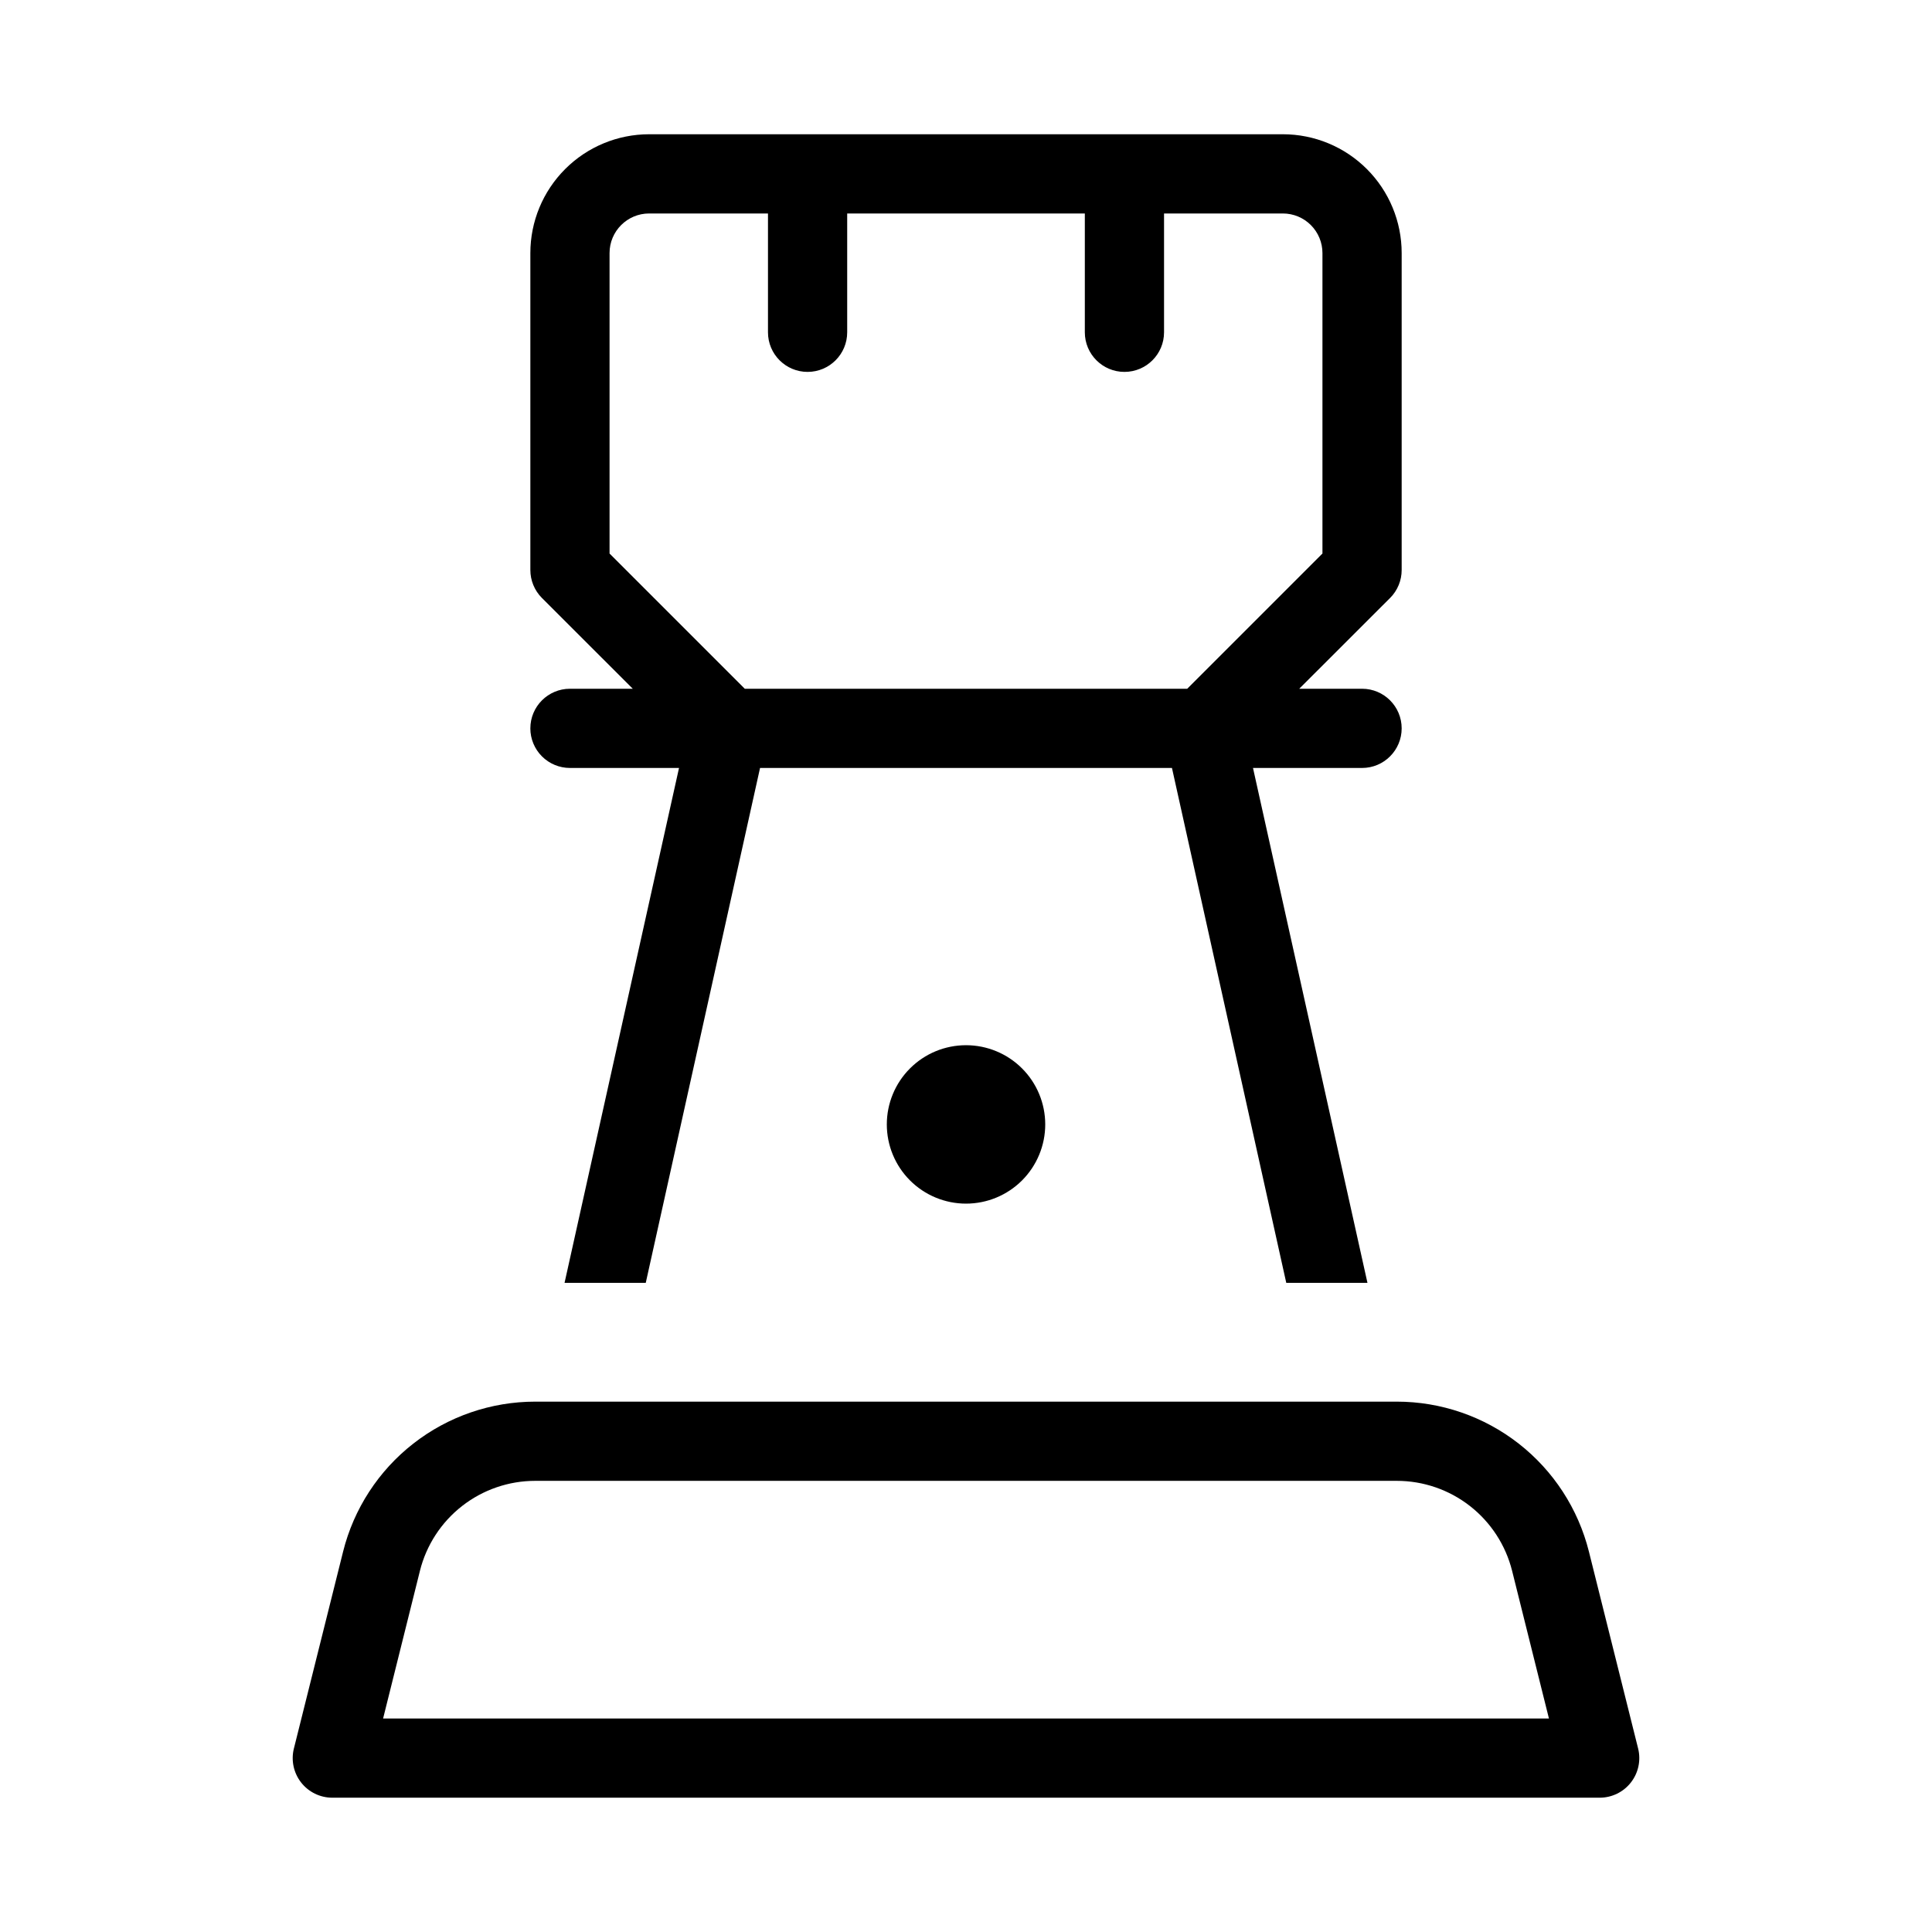
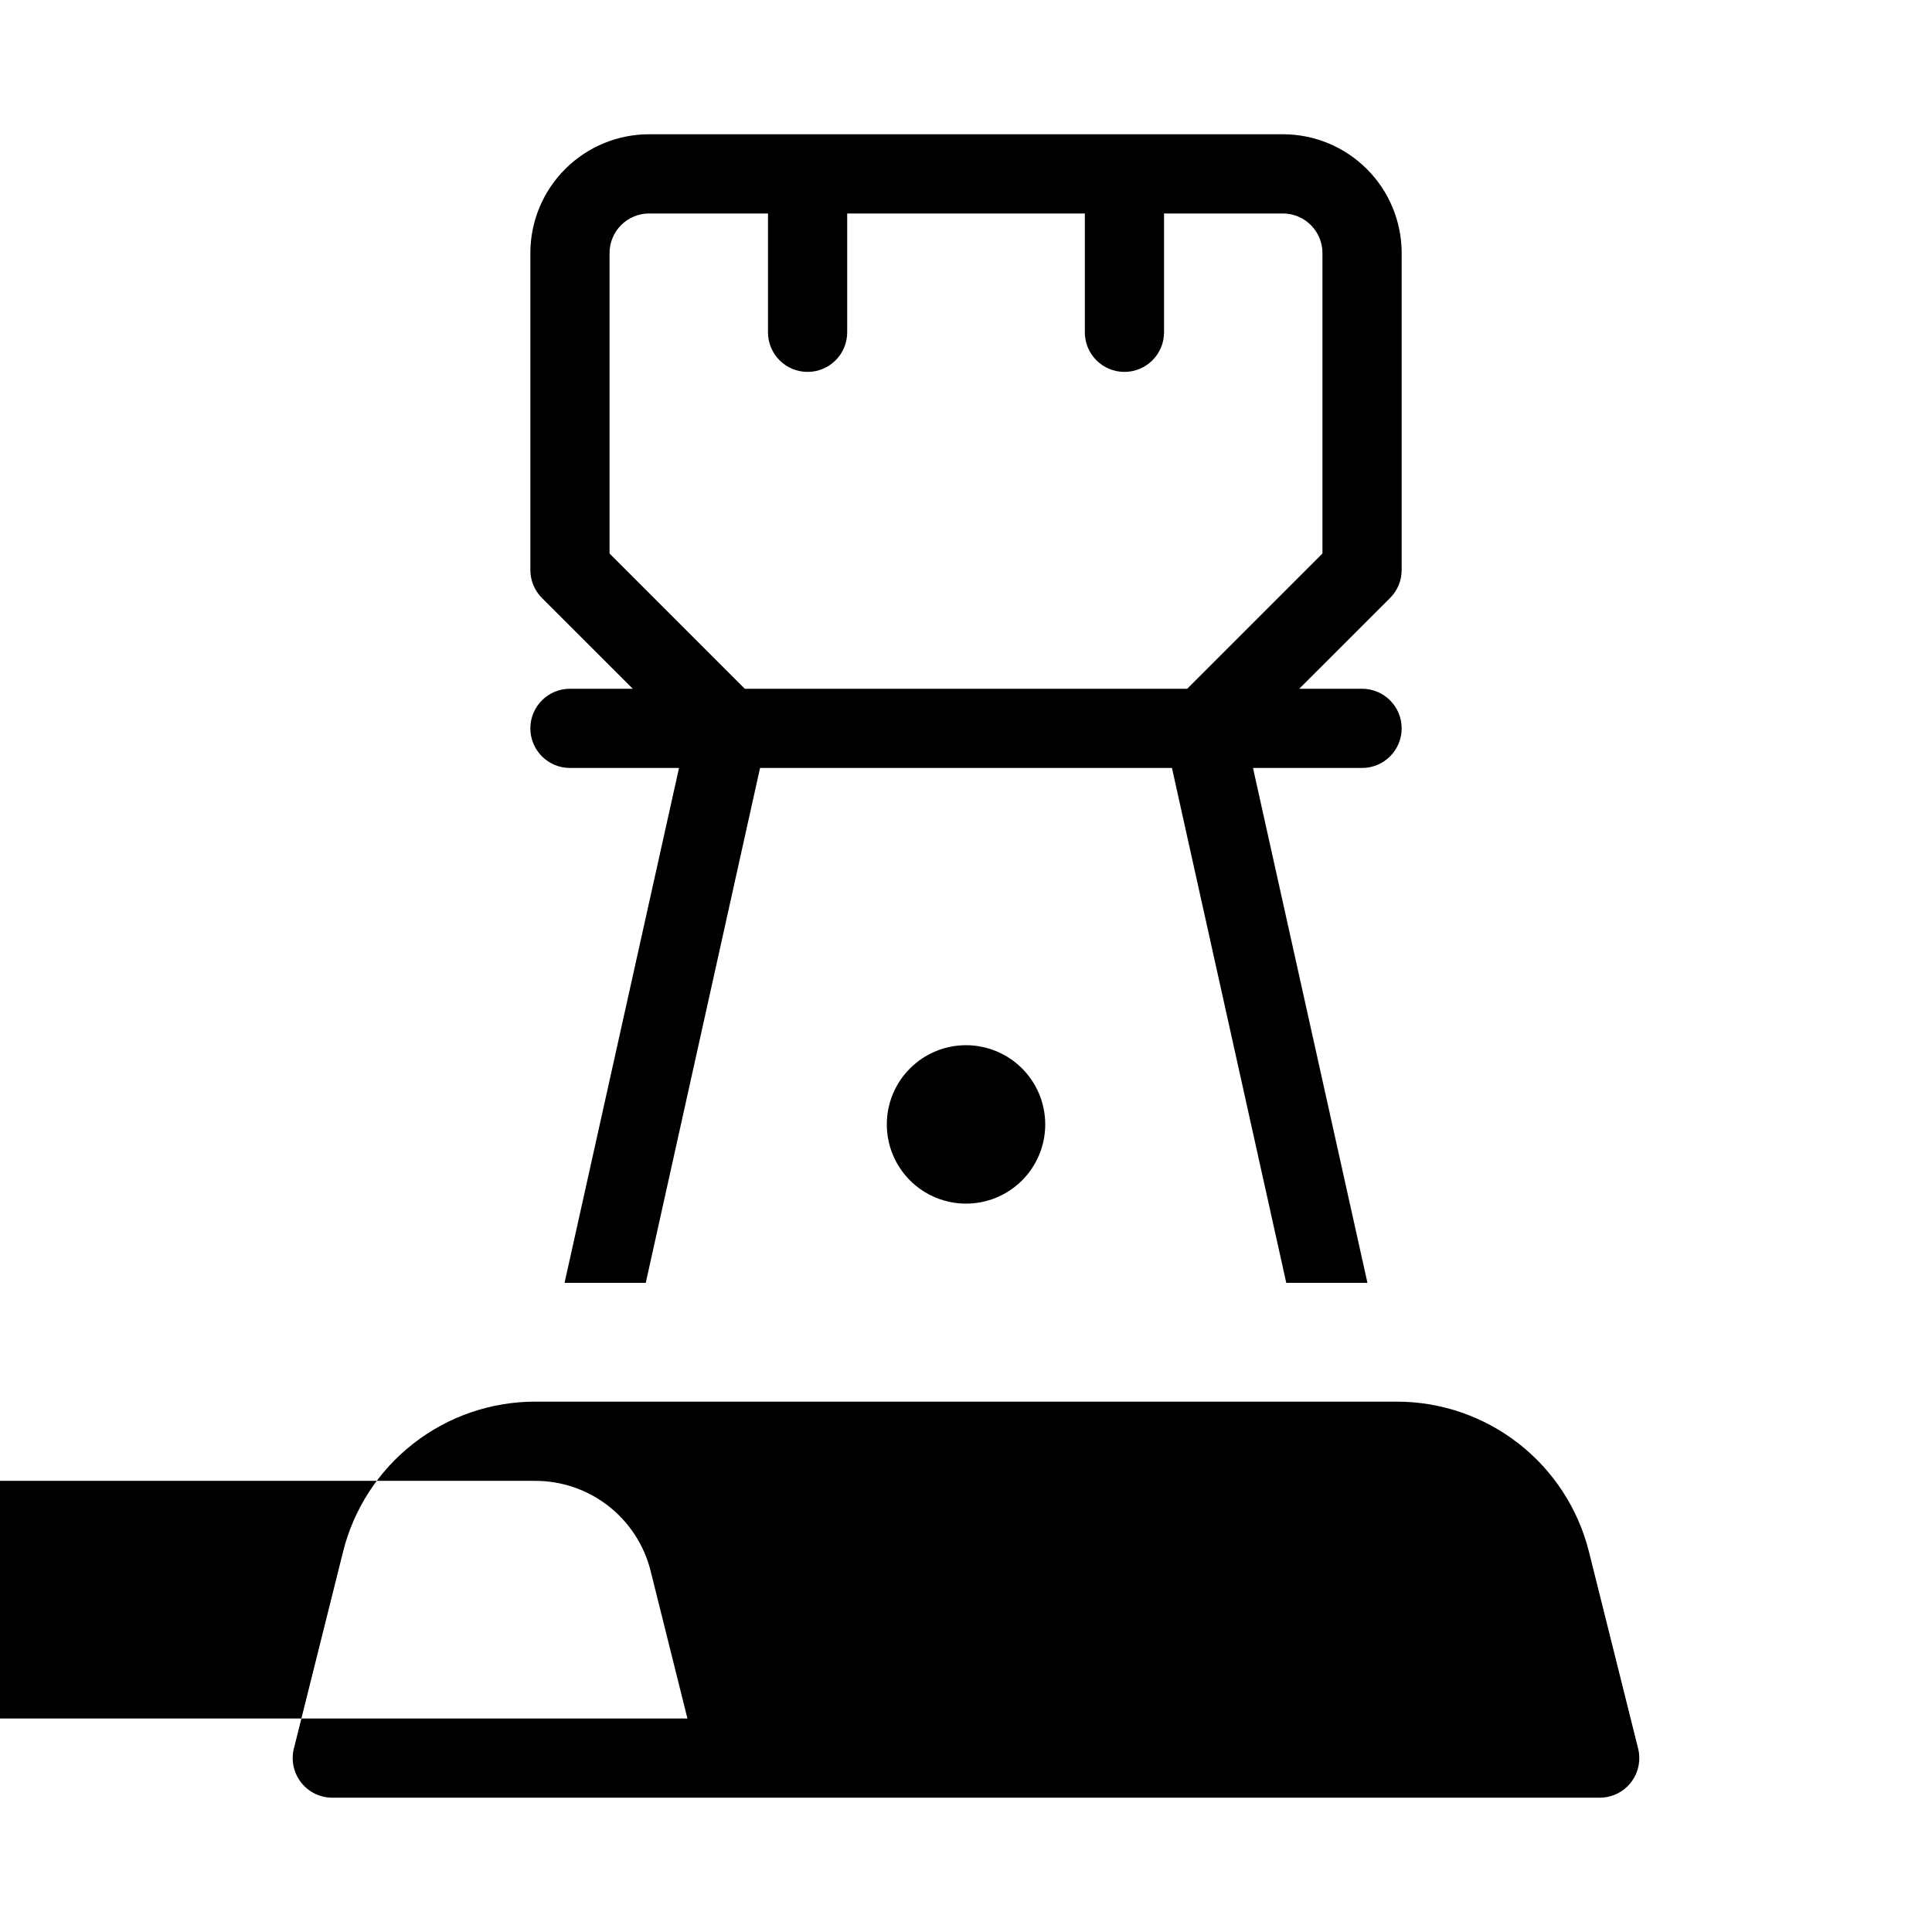
<svg xmlns="http://www.w3.org/2000/svg" fill="#000000" width="800px" height="800px" version="1.1" viewBox="144 144 512 512">
-   <path d="m234.92 555.21-13.035 52.164h-0.004c-0.781 3.133-0.074 6.453 1.914 9s5.039 4.035 8.27 4.035h335.87c3.231 0 6.281-1.488 8.27-4.035s2.695-5.867 1.914-9l-13.035-52.164c-2.84-11.359-9.395-21.441-18.621-28.645-9.23-7.207-20.602-11.117-32.309-11.117h-228.31c-11.707 0-23.078 3.91-32.309 11.117-9.227 7.203-15.781 17.285-18.617 28.645zm50.926-18.77h228.31c7.027-0.004 13.852 2.344 19.387 6.664 5.539 4.32 9.473 10.371 11.18 17.184l9.762 39.129h-308.96l9.762-39.129h-0.004c1.707-6.812 5.641-12.863 11.18-17.184 5.539-4.32 12.363-6.668 19.387-6.664zm114.16-115.45c5.566 0 10.906 2.211 14.844 6.148 3.934 3.934 6.148 9.273 6.148 14.844 0 5.566-2.215 10.906-6.148 14.844-3.938 3.934-9.277 6.148-14.844 6.148-5.57 0-10.91-2.215-14.844-6.148-3.938-3.938-6.148-9.277-6.148-14.844 0-5.57 2.211-10.91 6.148-14.844 3.934-3.938 9.273-6.148 14.844-6.148zm-115.46-83.969c0 2.781 1.105 5.453 3.074 7.422s4.637 3.074 7.422 3.074h28.906l-30.336 136.45h21.52l30.289-136.45h109.16l30.293 136.45h21.516l-30.332-136.45h28.902c5.797 0 10.496-4.699 10.496-10.496 0-5.797-4.699-10.496-10.496-10.496h-16.648l24.078-24.059h0.004c1.965-1.973 3.07-4.644 3.062-7.43v-83.969c0-8.352-3.316-16.359-9.223-22.266-5.902-5.906-13.914-9.223-22.266-9.223h-167.93c-8.352 0-16.359 3.316-22.266 9.223s-9.223 13.914-9.223 22.266v83.969c-0.004 2.785 1.098 5.457 3.062 7.43l24.078 24.059h-16.645c-5.797 0-10.496 4.699-10.496 10.496zm20.992-46.328v-79.625c0-5.797 4.699-10.496 10.496-10.496h31.488v31.488c0 5.797 4.699 10.496 10.496 10.496s10.496-4.699 10.496-10.496v-31.488h62.977v31.488c0 5.797 4.699 10.496 10.496 10.496s10.496-4.699 10.496-10.496v-31.488h31.484c2.785 0 5.457 1.105 7.422 3.074 1.969 1.969 3.074 4.637 3.074 7.422v79.621l-35.832 35.836h-117.26z" />
+   <path d="m234.92 555.21-13.035 52.164h-0.004c-0.781 3.133-0.074 6.453 1.914 9s5.039 4.035 8.27 4.035h335.87c3.231 0 6.281-1.488 8.27-4.035s2.695-5.867 1.914-9l-13.035-52.164c-2.84-11.359-9.395-21.441-18.621-28.645-9.23-7.207-20.602-11.117-32.309-11.117h-228.31c-11.707 0-23.078 3.91-32.309 11.117-9.227 7.203-15.781 17.285-18.617 28.645zm50.926-18.77c7.027-0.004 13.852 2.344 19.387 6.664 5.539 4.32 9.473 10.371 11.18 17.184l9.762 39.129h-308.96l9.762-39.129h-0.004c1.707-6.812 5.641-12.863 11.18-17.184 5.539-4.32 12.363-6.668 19.387-6.664zm114.16-115.45c5.566 0 10.906 2.211 14.844 6.148 3.934 3.934 6.148 9.273 6.148 14.844 0 5.566-2.215 10.906-6.148 14.844-3.938 3.934-9.277 6.148-14.844 6.148-5.57 0-10.91-2.215-14.844-6.148-3.938-3.938-6.148-9.277-6.148-14.844 0-5.57 2.211-10.91 6.148-14.844 3.934-3.938 9.273-6.148 14.844-6.148zm-115.46-83.969c0 2.781 1.105 5.453 3.074 7.422s4.637 3.074 7.422 3.074h28.906l-30.336 136.45h21.52l30.289-136.45h109.16l30.293 136.45h21.516l-30.332-136.45h28.902c5.797 0 10.496-4.699 10.496-10.496 0-5.797-4.699-10.496-10.496-10.496h-16.648l24.078-24.059h0.004c1.965-1.973 3.07-4.644 3.062-7.43v-83.969c0-8.352-3.316-16.359-9.223-22.266-5.902-5.906-13.914-9.223-22.266-9.223h-167.93c-8.352 0-16.359 3.316-22.266 9.223s-9.223 13.914-9.223 22.266v83.969c-0.004 2.785 1.098 5.457 3.062 7.43l24.078 24.059h-16.645c-5.797 0-10.496 4.699-10.496 10.496zm20.992-46.328v-79.625c0-5.797 4.699-10.496 10.496-10.496h31.488v31.488c0 5.797 4.699 10.496 10.496 10.496s10.496-4.699 10.496-10.496v-31.488h62.977v31.488c0 5.797 4.699 10.496 10.496 10.496s10.496-4.699 10.496-10.496v-31.488h31.484c2.785 0 5.457 1.105 7.422 3.074 1.969 1.969 3.074 4.637 3.074 7.422v79.621l-35.832 35.836h-117.26z" />
</svg>